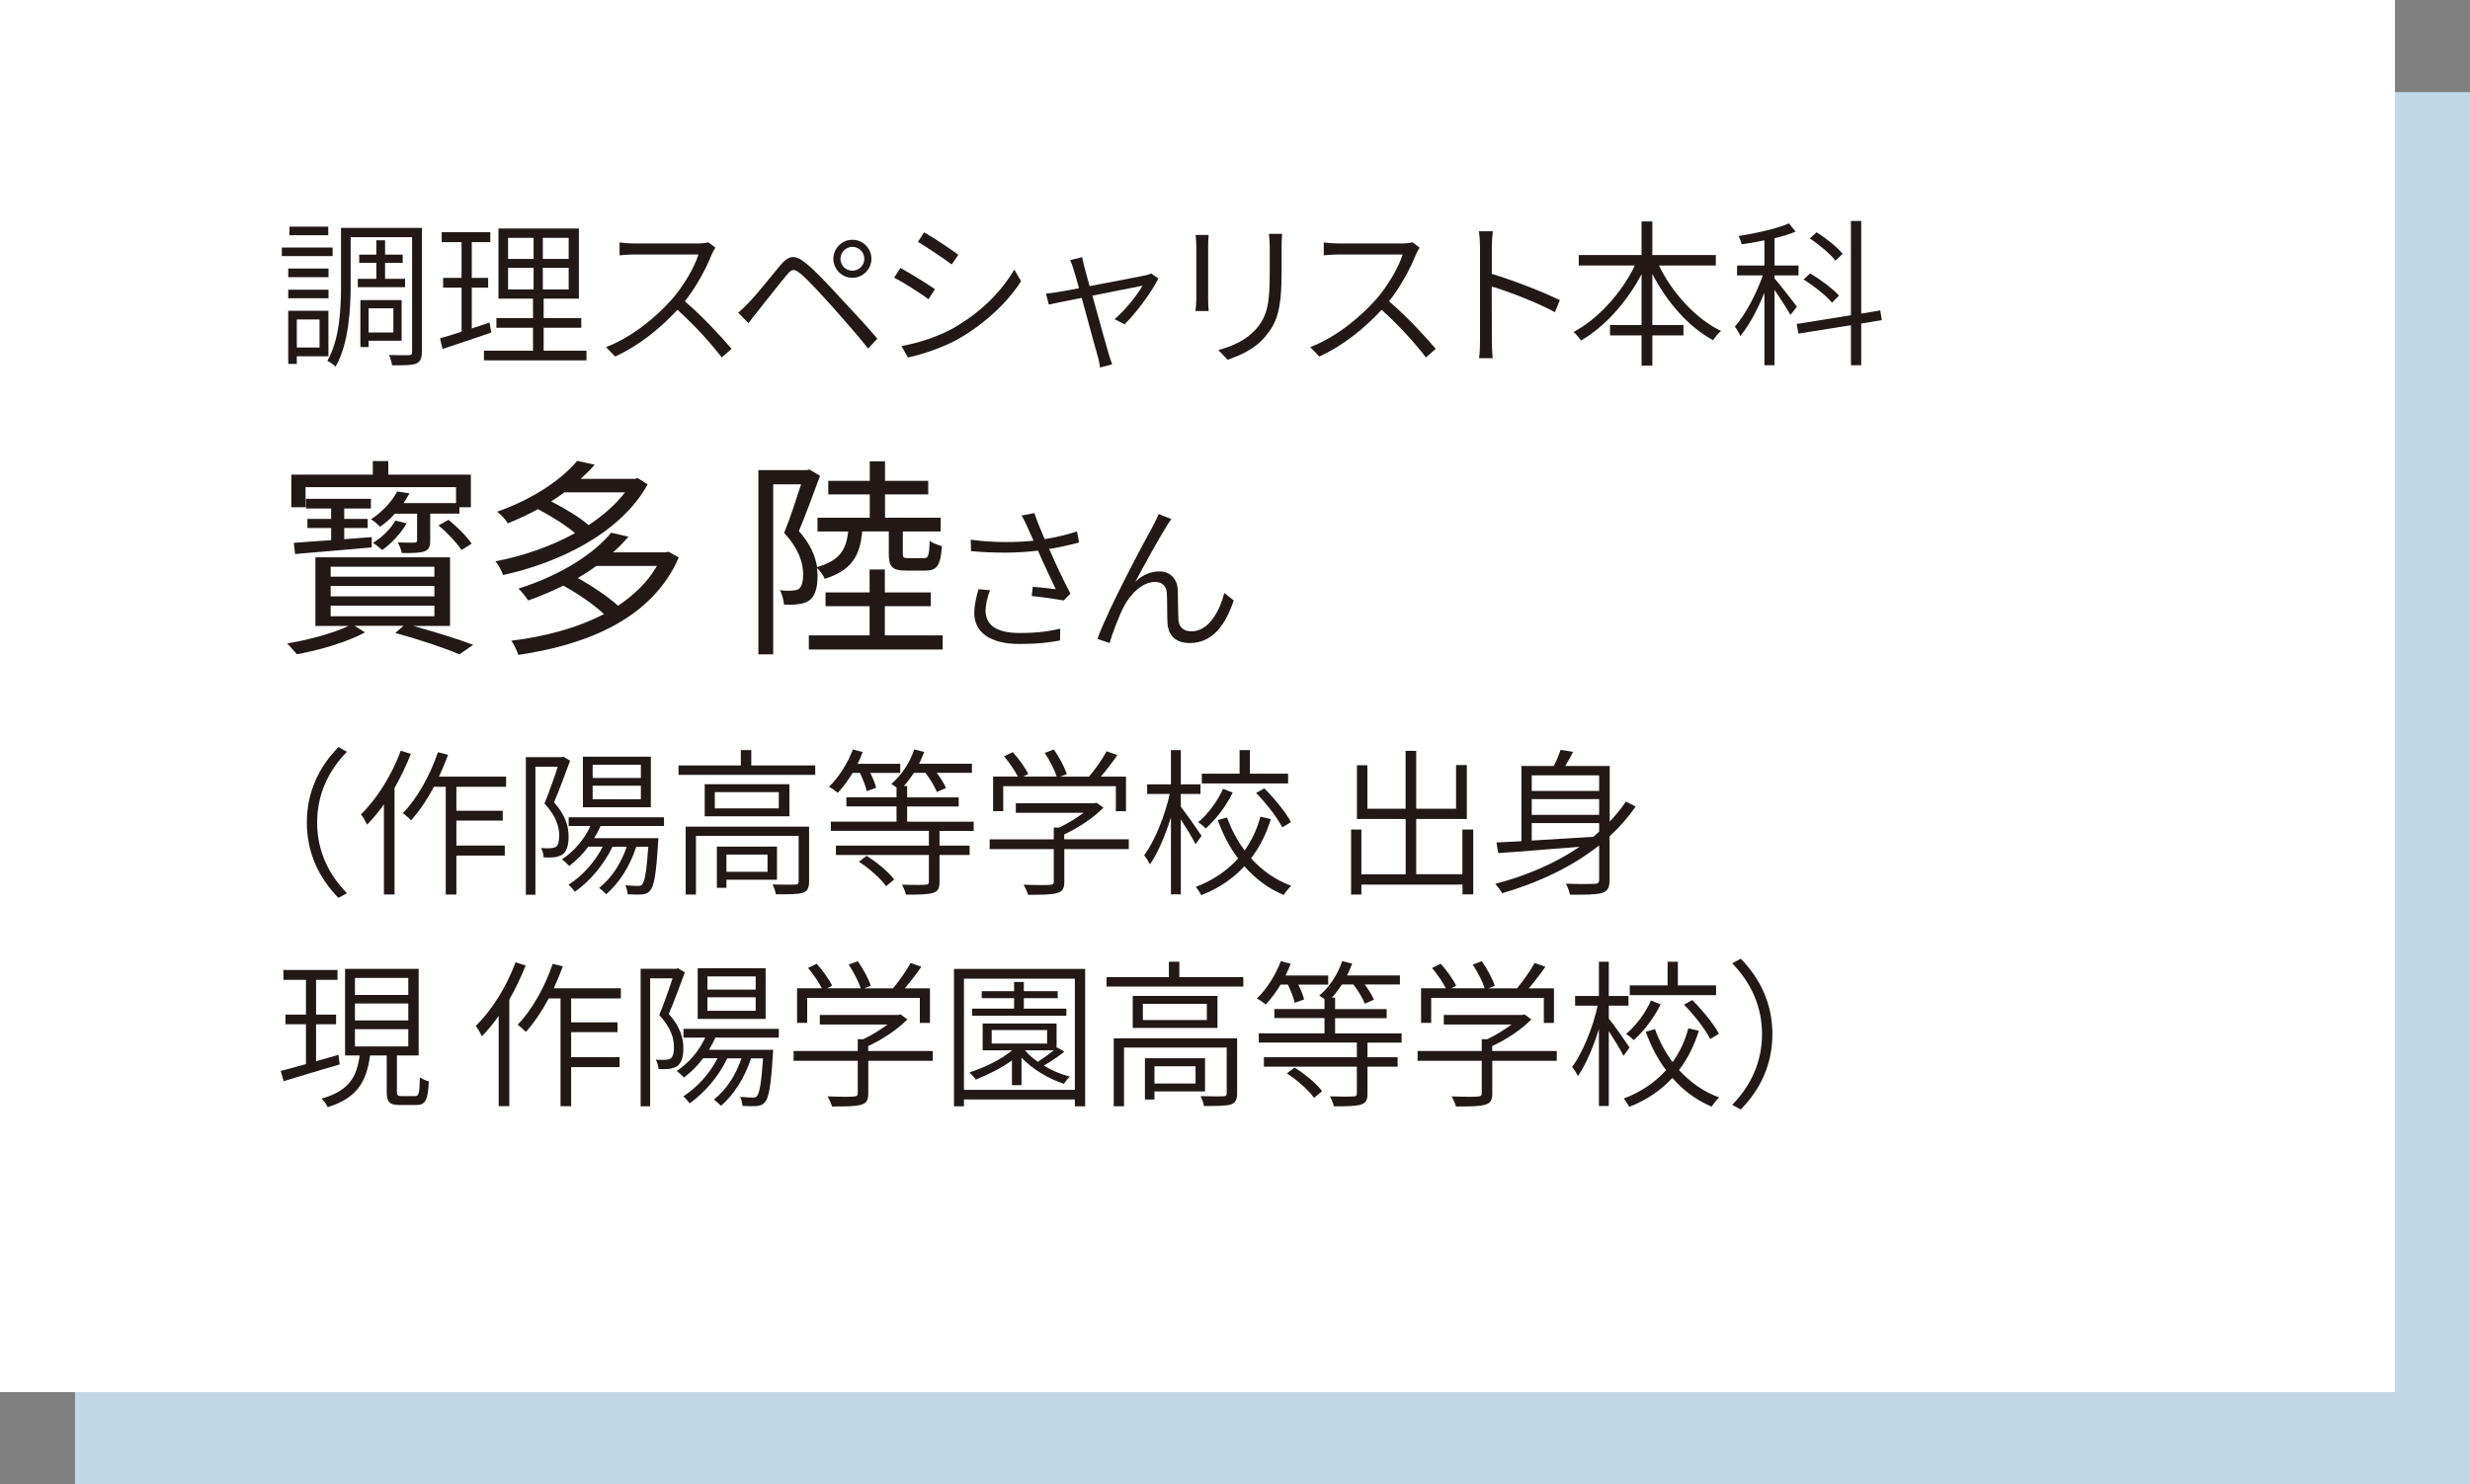
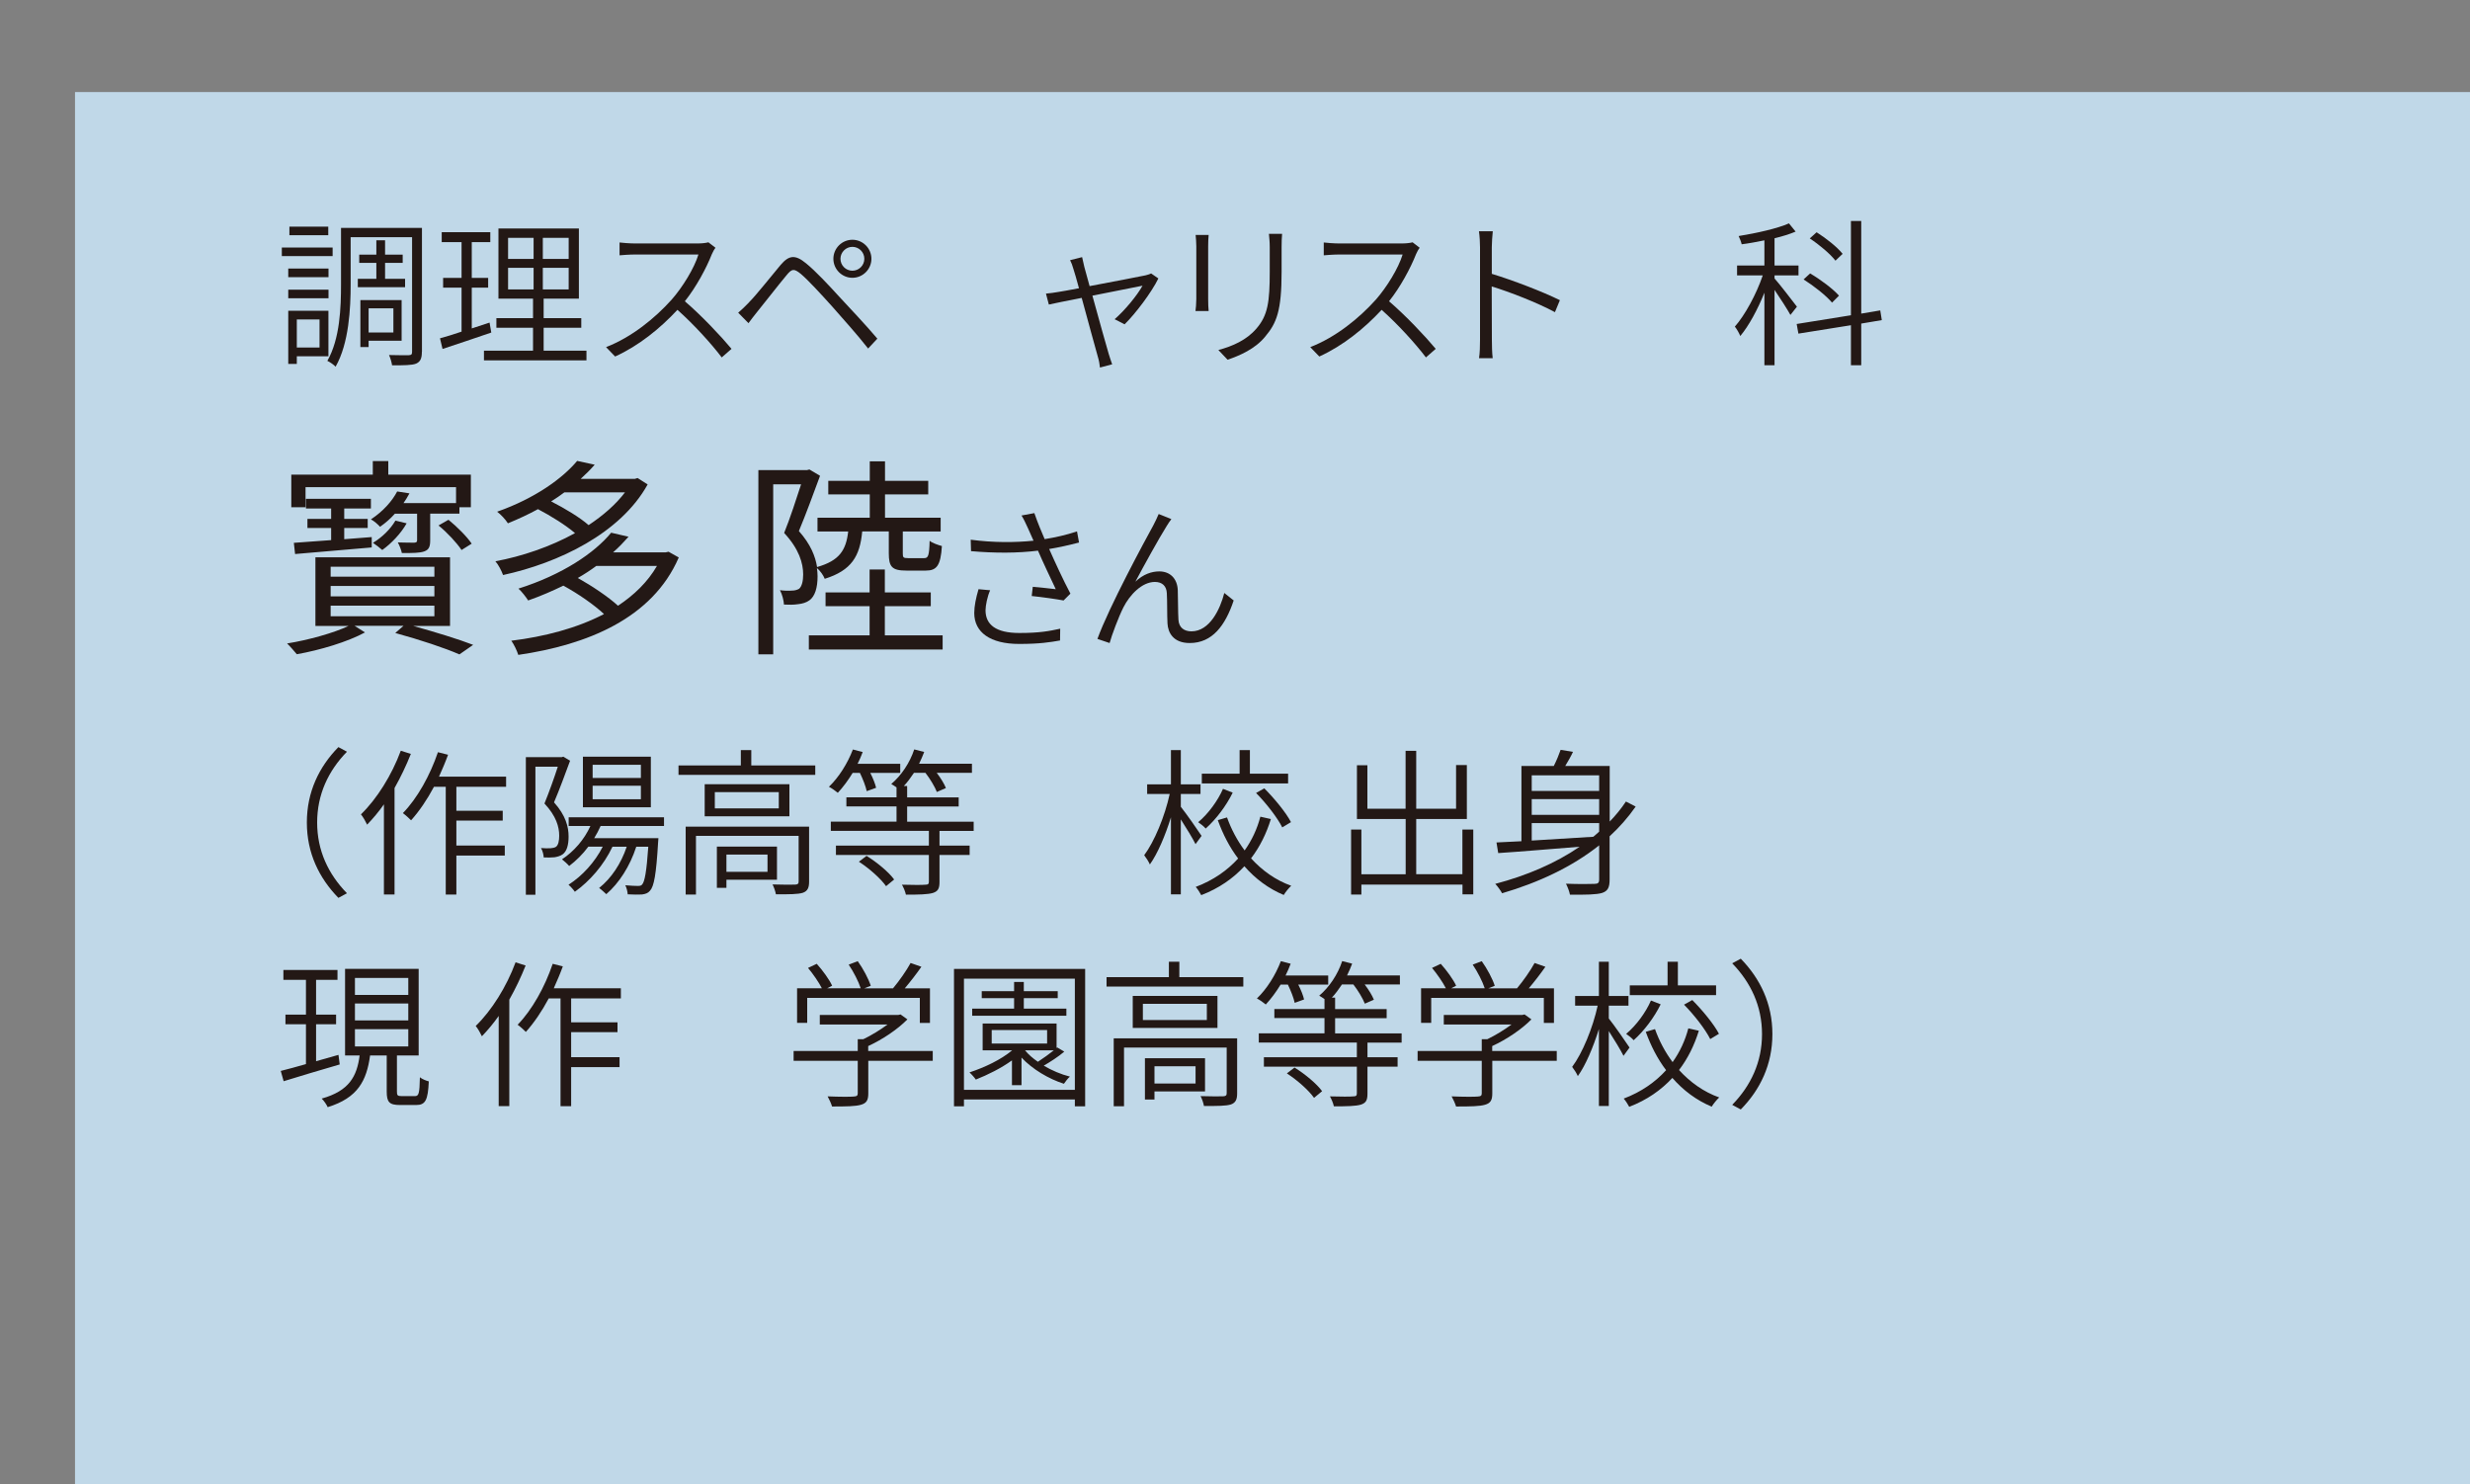
<svg xmlns="http://www.w3.org/2000/svg" id="_レイヤー_2" data-name="レイヤー 2" viewBox="0 0 300 180.26">
  <rect x="0" y="0" width="300" height="180.26" fill="#808080" stroke="none" />
  <defs>
    <style>
      .cls-1 {
        fill: #231815;
      }

      .cls-1, .cls-2, .cls-3 {
        stroke-width: 0px;
      }

      .cls-2 {
        fill: #c0d8e8;
      }

      .cls-3 {
        fill: #fff;
      }
    </style>
  </defs>
  <g id="_レイアウト" data-name="レイアウト">
    <g>
      <rect class="cls-2" x="9.11" y="11.18" width="290.89" height="169.08" />
-       <rect class="cls-3" width="290.89" height="169.08" />
      <g>
        <path class="cls-1" d="m40.4,31.1h-6.17v-1.04h6.17v1.04Zm-.5,2.56h-4.89v-1.04h4.89v1.04Zm-4.89,1.52h4.89v1.04h-4.89v-1.04Zm1.04,8.09v.93h-1.04v-6.46h4.88v5.53h-3.83Zm3.82-14.7h-4.72v-1.04h4.72v1.04Zm-3.82,10.23v3.41h2.76v-3.41h-2.76Zm15.19,3.91c0,.81-.17,1.21-.69,1.45-.52.21-1.48.21-2.93.21-.04-.33-.21-.91-.37-1.25,1.06.04,2.08.02,2.41.02.31-.02.39-.1.39-.42v-13.91h-7.46v5.69c0,2.99-.21,7.19-1.83,10.04-.19-.23-.71-.58-1-.71,1.54-2.7,1.66-6.49,1.66-9.33v-6.82h9.83v15.05Zm-5.53-8.85v-1.93h-2.08v-1h2.08v-1.75h1.06v1.75h2.14v1h-2.14v1.93h2.43v1.02h-5.74v-1.02h2.25Zm-.94,7.52v.77h-1v-5.7h5.01v4.93h-4.01Zm0-3.93v2.93h3.01v-2.93h-3.01Z" />
        <path class="cls-1" d="m59.67,40.39c-2.04.69-4.24,1.45-5.92,1.99l-.31-1.29c.73-.19,1.64-.48,2.62-.81v-5.34h-2.24v-1.19h2.24v-4.34h-2.41v-1.21h5.9v1.21h-2.25v4.34h1.99v1.19h-1.99v4.95c.69-.23,1.45-.48,2.16-.71l.21,1.21Zm11.56,2.2v1.18h-12.45v-1.18h5.96v-2.78h-4.45v-1.17h4.45v-2.37h-4.2v-8.52h9.77v8.52h-4.28v2.37h4.57v1.17h-4.57v2.78h5.2Zm-9.52-11.14h3.1v-2.56h-3.1v2.56Zm0,3.7h3.1v-2.62h-3.1v2.62Zm7.36-6.26h-3.14v2.56h3.14v-2.56Zm0,3.64h-3.14v2.62h3.14v-2.62Z" />
        <path class="cls-1" d="m86.9,30.1c-.12.13-.35.54-.44.77-.66,1.68-1.91,4.01-3.28,5.72,2.04,1.75,4.39,4.24,5.67,5.78l-1.19,1.04c-1.29-1.7-3.39-4.01-5.38-5.78-2.08,2.24-4.68,4.36-7.57,5.67l-1.1-1.14c3.12-1.21,5.94-3.51,7.96-5.76,1.31-1.48,2.76-3.83,3.26-5.49h-7.69c-.67,0-1.72.08-1.89.1v-1.56c.21.04,1.29.12,1.89.12h7.55c.58,0,1.06-.06,1.35-.14l.87.67Z" />
        <path class="cls-1" d="m90.98,36.71c.92-.92,2.64-3.12,3.83-4.53,1-1.17,1.75-1.31,3.1-.19,1.16.94,2.76,2.66,3.99,4.01,1.29,1.39,3.26,3.47,4.66,5.13l-1.12,1.2c-1.35-1.73-3.12-3.68-4.37-5.11-1.35-1.5-2.95-3.24-3.8-3.95-.83-.67-1.08-.66-1.75.17-.96,1.14-2.62,3.3-3.51,4.38-.38.46-.81,1.04-1.1,1.43l-1.25-1.27c.48-.42.83-.75,1.31-1.25Zm12.55-7.59c1.27,0,2.31,1.04,2.31,2.31s-1.04,2.31-2.31,2.31-2.31-1.04-2.31-2.31,1.04-2.31,2.31-2.31Zm0,3.76c.79,0,1.45-.64,1.45-1.45s-.66-1.45-1.45-1.45-1.45.66-1.45,1.45.64,1.45,1.45,1.45Z" />
-         <path class="cls-1" d="m113.55,35.13l-.77,1.21c-.94-.69-3.04-2.04-4.18-2.62l.77-1.18c1.1.62,3.39,2,4.18,2.58Zm2.37,4.64c3.2-1.83,5.7-4.34,7.27-7.03l.83,1.41c-1.64,2.56-4.3,5.07-7.36,6.86-1.95,1.16-4.59,2.02-6.38,2.41l-.79-1.39c2.1-.37,4.51-1.16,6.44-2.25Zm.48-8.83l-.81,1.18c-.91-.69-3.01-2.1-4.1-2.74l.75-1.16c1.12.62,3.35,2.12,4.16,2.72Z" />
        <path class="cls-1" d="m140.69,33.82c-.79,1.64-2.79,4.3-4.1,5.57l-1.21-.62c1.23-1.06,2.72-2.87,3.39-4.07-.44.08-3.32.66-6.09,1.21.77,2.79,1.73,6.26,1.98,7.07.12.37.29.93.42,1.27l-1.48.39c-.04-.42-.13-.89-.27-1.35-.25-.85-1.19-4.34-1.95-7.11-1.87.37-3.49.69-3.99.81l-.35-1.33c.54-.04,1-.12,1.56-.21.29-.04,1.23-.21,2.45-.44-.29-1.08-.54-1.93-.66-2.29-.13-.48-.27-.83-.42-1.12l1.46-.37c.06.31.15.71.27,1.19l.64,2.33c2.78-.52,6.17-1.18,6.8-1.31.21-.06.5-.13.67-.23l.87.6Z" />
        <path class="cls-1" d="m146.8,28.54c-.04.35-.06.94-.06,1.37v6.42c0,.5.02,1.12.06,1.45h-1.6c.04-.29.1-.89.1-1.45v-6.42c0-.35-.04-1.02-.08-1.37h1.58Zm8.92-.13c-.04.46-.06.98-.06,1.62v2.99c0,4.72-.6,6.21-1.99,7.86-1.23,1.52-3.16,2.33-4.57,2.81l-1.12-1.18c1.73-.46,3.43-1.21,4.62-2.6,1.39-1.62,1.62-3.2,1.62-6.96v-2.93c0-.64-.06-1.16-.1-1.62h1.58Z" />
        <path class="cls-1" d="m172.43,30.1c-.12.13-.35.54-.44.77-.66,1.68-1.91,4.01-3.28,5.72,2.04,1.75,4.39,4.24,5.67,5.78l-1.19,1.04c-1.29-1.7-3.39-4.01-5.38-5.78-2.08,2.24-4.68,4.36-7.57,5.67l-1.1-1.14c3.12-1.21,5.94-3.51,7.96-5.76,1.31-1.48,2.76-3.83,3.26-5.49h-7.69c-.67,0-1.72.08-1.89.1v-1.56c.21.04,1.29.12,1.89.12h7.55c.58,0,1.06-.06,1.35-.14l.87.67Z" />
        <path class="cls-1" d="m188.85,37.91c-2.1-1.14-5.53-2.47-7.67-3.12l.02,6.49c0,.62.02,1.6.1,2.22h-1.66c.1-.6.12-1.5.12-2.22v-11.24c0-.52-.04-1.35-.13-1.95h1.68c-.06.58-.12,1.41-.12,1.95v3.22c2.54.77,6.17,2.16,8.27,3.2l-.6,1.45Z" />
-         <path class="cls-1" d="m201.49,32.24c1.62,3.35,4.47,6.47,7.54,7.96-.31.25-.73.75-.96,1.12-2.97-1.6-5.63-4.64-7.38-8.06v6.21h3.78v1.27h-3.78v3.66h-1.31v-3.66h-3.83v-1.27h3.83v-6.17c-1.79,3.41-4.49,6.4-7.36,8.06-.21-.33-.62-.81-.91-1.04,2.95-1.54,5.82-4.7,7.46-8.07h-6.82v-1.27h7.63v-4.08h1.31v4.08h7.71v1.27h-6.9Z" />
        <path class="cls-1" d="m217.46,38.25c-.35-.64-1.23-2.02-1.93-3.04v9.15h-1.23v-8.81c-.81,2.02-1.89,4.03-2.93,5.26-.13-.33-.42-.85-.66-1.14,1.23-1.39,2.62-3.95,3.39-6.22h-3.12v-1.2h3.32v-3.06c-.93.19-1.87.37-2.76.48-.06-.29-.23-.71-.37-1,2.14-.35,4.7-.91,6.11-1.54l.81,1c-.73.31-1.62.58-2.56.81v3.31h2.91v1.2h-2.91v.37c.6.66,2.29,2.87,2.72,3.43l-.79,1Zm8.6,1.06v5.05h-1.25v-4.86l-6.38,1.02-.21-1.17,6.59-1.06v-11.45h1.25v11.25l2.31-.39.19,1.18-2.5.42Zm-3.55-2.56c-.71-.85-2.2-2.02-3.45-2.81l.79-.73c1.25.73,2.78,1.87,3.51,2.7l-.85.85Zm.42-5.09c-.62-.81-1.95-1.93-3.12-2.7l.83-.75c1.16.73,2.52,1.81,3.16,2.62l-.87.83Z" />
        <path class="cls-1" d="m50.14,76.01c2.7.75,5.55,1.62,7.33,2.31l-1.67,1.16c-1.75-.77-4.76-1.77-7.79-2.6l1-.87h-5.94l1.26.8c-2.06,1.13-5.48,2.16-8.28,2.65-.28-.33-.8-.95-1.18-1.31,2.6-.41,5.71-1.29,7.48-2.13h-4.04v-8.33h16.35v8.33h-4.52Zm-13.04-14.4h-1.72v-3.96h9.9v-1.65h1.88v1.65h10.03v3.96h-1.39v.77h-3.55v3.24c0,.77-.15,1.13-.69,1.34-.57.21-1.41.21-2.75.21-.08-.39-.28-.9-.49-1.29.93.03,1.77.03,2.01.03.26-.03.33-.08.33-.31v-3.21h-2.7c-.51.57-1.11,1.11-1.8,1.59-.28-.31-.75-.72-1.11-.9,1.52-1,2.6-2.26,3.19-3.39l1.49.23c-.21.41-.46.8-.72,1.18h6.38v-1.93h-18.28v2.44Zm-1.41,4.32c1.23-.08,2.8-.21,4.53-.33v-1.47h-2.88v-1.11h2.88v-1.26h-3.06v-1.18h7.89v1.18h-3.24v1.26h2.85v1.11h-2.85v1.36l3.34-.26v1.26c-3.37.28-6.84.59-9.31.8l-.15-1.36Zm4.47,4.11h12.6v-1.21h-12.6v1.21Zm0,2.39h12.6v-1.26h-12.6v1.26Zm0,2.42h12.6v-1.29h-12.6v1.29Zm9.23-11.29c-.69,1.23-1.85,2.44-2.96,3.24-.26-.23-.82-.67-1.13-.87,1.13-.69,2.11-1.65,2.73-2.7l1.36.33Zm5.07-.44c1.05.85,2.26,2.06,2.83,2.91l-1.23.77c-.57-.85-1.72-2.11-2.8-2.98l1.21-.69Z" />
        <path class="cls-1" d="m78.66,58.84c-3.29,5.94-10.82,9.54-17.56,11-.18-.51-.57-1.26-.93-1.67,3.21-.59,6.69-1.77,9.67-3.42-1.11-.95-2.91-2.08-4.5-2.91-1.13.62-2.34,1.18-3.65,1.72-.28-.46-.9-1.11-1.31-1.41,4.6-1.62,7.94-4.04,9.72-6.17l2.13.46c-.51.59-1.08,1.16-1.7,1.72h6.58l.33-.1,1.21.77Zm3.78,8.87c-3.21,7.43-11.18,10.62-19.49,11.83-.15-.49-.54-1.31-.85-1.72,4.01-.49,7.97-1.52,11.26-3.24-1.18-1.11-3.16-2.49-4.94-3.45-1.31.64-2.73,1.26-4.27,1.8-.26-.41-.8-1.11-1.18-1.44,5.37-1.7,9.26-4.35,11.26-6.79l2.11.49c-.57.64-1.18,1.29-1.88,1.9h6.38l.36-.08,1.23.69Zm-13.88-7.92c-.51.39-1.05.75-1.62,1.11,1.67.85,3.5,1.95,4.55,2.88,1.75-1.16,3.29-2.49,4.42-3.98h-7.35Zm3.86,8.95c-.69.51-1.44,1-2.24,1.46,1.75.98,3.73,2.31,4.88,3.37,1.95-1.29,3.6-2.88,4.73-4.83h-7.38Z" />
        <path class="cls-1" d="m104.72,64.57c-.28,2.98-1.29,4.71-4.55,5.73-.15-.41-.57-1-.95-1.31.05.33.08.67.08,1,0,1.39-.31,2.44-1,2.93-.36.26-.85.41-1.36.46-.51.08-1.13.08-1.72.05-.03-.49-.21-1.23-.49-1.75.59.08,1.08.08,1.46.05.33,0,.62-.08.85-.21.36-.28.51-.98.51-1.75,0-1.36-.49-3.08-2.31-5.04.75-1.85,1.49-4.17,2.06-5.91h-3.39v20.65h-1.8v-22.37h5.89l.31-.08,1.29.77c-.77,2.08-1.72,4.68-2.57,6.71,1.44,1.62,2,3.08,2.21,4.37,2.7-.77,3.52-2.03,3.78-4.32h-3.73v-1.67h6.35v-2.83h-5.04v-1.65h5.04v-2.37h1.85v2.37h5.25v1.65h-5.25v2.83h6.76v1.67h-4.6v2.65c0,.51.05.59.67.59h1.9c.51,0,.64-.23.69-2.11.33.28,1.03.51,1.49.64-.15,2.39-.64,2.98-1.95,2.98h-2.37c-1.75,0-2.13-.46-2.13-2.11v-2.65h-3.21Zm9.77,12.6v1.72h-16.25v-1.72h7.38v-3.55h-5.35v-1.67h5.35v-2.78h1.85v2.78h5.58v1.67h-5.58v3.55h7.02Z" />
        <path class="cls-1" d="m131.07,65.89c-1.19.31-2.47.6-3.64.79.66,1.5,1.72,3.8,2.58,5.42l-.83.83c-.77-.15-2.66-.42-3.87-.54l.13-1.12c.75.06,2.14.21,2.79.29-.58-1.23-1.58-3.33-2.16-4.68-2.49.31-5.24.31-8.13.06l-.04-1.39c2.77.37,5.42.35,7.63.12l-.67-1.5c-.33-.71-.48-1.06-.79-1.56l1.56-.29c.46,1.33.83,2.16,1.25,3.16,1.31-.21,2.62-.5,3.93-.94l.25,1.37Zm-10.81,5.8c-.33.73-.56,1.85-.56,2.43,0,1.73,1.23,2.76,4.1,2.76,2.49,0,3.62-.23,4.97-.52l-.02,1.43c-1.21.21-2.45.42-4.97.42-3.51,0-5.45-1.41-5.45-3.76,0-.83.21-1.85.52-2.89l1.41.13Z" />
        <path class="cls-1" d="m141.66,63.96c-.83,1.31-2.76,4.8-3.76,6.69.96-.91,1.97-1.25,2.91-1.25,1.25,0,2.18.81,2.24,2.29.04,1.18.02,2.64.08,3.58.06.98.71,1.41,1.58,1.41,2.22,0,3.49-2.7,3.99-4.66l1.14.91c-1.02,3.05-2.6,5.17-5.34,5.17-2.02,0-2.64-1.29-2.7-2.37-.06-1.14-.02-2.6-.08-3.68-.04-.87-.56-1.37-1.45-1.37-1.58,0-3.06,1.58-3.82,3.08-.58,1.14-1.43,3.41-1.68,4.34l-1.48-.5c1.39-3.85,5.76-11.93,6.78-13.78.23-.44.44-.87.66-1.39l1.54.62c-.17.21-.4.56-.62.92Z" />
        <path class="cls-1" d="m37.27,99.89c0-3.7,1.48-6.75,3.83-9.15l1.04.56c-2.27,2.33-3.62,5.2-3.62,8.6s1.35,6.26,3.62,8.59l-1.04.56c-2.35-2.41-3.83-5.45-3.83-9.15Z" />
        <path class="cls-1" d="m49.9,91.57c-.56,1.41-1.23,2.81-1.98,4.14v12.93h-1.29v-10.95c-.64.92-1.35,1.75-2.04,2.47-.13-.29-.5-.96-.75-1.25,1.93-1.87,3.74-4.76,4.84-7.73l1.23.39Zm5.53,4.01v2.89h5.63v1.19h-5.63v3.04h5.88v1.21h-5.88v4.74h-1.29v-13.09h-1.43c-.83,1.56-1.79,2.97-2.78,4.07-.21-.21-.69-.66-1-.87,1.75-1.79,3.31-4.59,4.26-7.4l1.23.31c-.33.91-.71,1.79-1.1,2.66h8.15v1.23h-6.05Z" />
        <path class="cls-1" d="m69.24,92.4c-.58,1.56-1.29,3.51-1.95,5.05,1.43,1.6,1.77,2.97,1.77,4.16,0,1-.21,1.79-.73,2.16-.27.19-.62.29-.98.35-.38.04-.87.04-1.31.02-.02-.33-.13-.81-.33-1.14.46.04.87.04,1.18.02.25-.02.46-.06.64-.17.29-.21.39-.77.39-1.35,0-1.06-.35-2.37-1.79-3.91.58-1.43,1.2-3.16,1.62-4.47h-2.72v15.55h-1.16v-16.71h4.36l.19-.06.83.5Zm3.7,7.94c-.23.5-.48,1-.77,1.46h7.8s-.02.35-.04.54c-.23,3.89-.5,5.32-.98,5.84-.25.31-.56.4-.98.46-.39.02-1.06.02-1.73-.02-.02-.33-.13-.79-.29-1.1.66.06,1.25.08,1.5.08.27,0,.42-.02.54-.17.31-.33.54-1.54.75-4.59h-1.46c-.77,2.37-2.08,4.41-3.64,5.76-.19-.17-.6-.56-.87-.75,1.48-1.18,2.66-2.95,3.35-5.01h-1.73c-1.06,2.24-2.76,4.18-4.57,5.47-.15-.23-.54-.67-.77-.85,1.68-1.08,3.2-2.74,4.16-4.63h-1.75c-.69.93-1.5,1.72-2.33,2.35-.19-.23-.6-.6-.87-.81,1.45-.96,2.7-2.39,3.45-4.05h-2.64v-1.06h11.58v1.06h-7.71Zm6.11-2.29h-8.25v-6.15h8.25v6.15Zm-1.21-5.16h-5.86v1.6h5.86v-1.6Zm0,2.54h-5.86v1.64h5.86v-1.64Z" />
        <path class="cls-1" d="m99.02,92.97v1.14h-16.61v-1.14h7.57v-1.87h1.27v1.87h7.77Zm-.75,14.11c0,.73-.17,1.14-.75,1.35-.6.19-1.62.19-3.28.19-.06-.35-.23-.85-.41-1.2,1.31.04,2.41.04,2.76.02.33-.02.41-.12.41-.39v-5.53h-12.47v7.13h-1.25v-8.25h14.99v6.67Zm-2.39-11.83v3.89h-10.29v-3.89h10.29Zm-1.29.96h-7.77v1.97h7.77v-1.97Zm-6.36,10.64v.98h-1.16v-5.01h7.3v4.03h-6.15Zm0-3.06v2.1h4.99v-2.1h-4.99Z" />
        <path class="cls-1" d="m103.57,93.86c-.56.92-1.18,1.75-1.81,2.43-.25-.21-.77-.58-1.08-.73,1.19-1.14,2.25-2.81,2.91-4.53l1.19.31c-.17.48-.39.96-.62,1.43h5.18v1.1h-3.64c.33.64.6,1.33.71,1.81l-1.14.41c-.12-.58-.46-1.46-.83-2.22h-.89Zm10.54,7.05v1.79h3.66v1.14h-3.66v3.26c0,.81-.17,1.14-.79,1.35-.64.19-1.7.21-3.29.21-.08-.39-.29-.87-.48-1.21,1.37.04,2.49.04,2.85,0,.33,0,.42-.1.42-.37v-3.24h-11.29v-1.14h11.29v-1.79h-11.91v-1.12h7.98v-1.85h-6.09v-1.1h6.09v-1.21c-.23-.17-.48-.31-.64-.41,1.21-1.02,2.25-2.56,2.79-4.2l1.21.31c-.17.48-.39.94-.62,1.43h6.42v1.1h-4.28c.48.62.91,1.33,1.12,1.85l-1.1.48c-.25-.64-.81-1.58-1.39-2.33h-1.39c-.39.58-.79,1.14-1.23,1.6h.4v1.39h6.26v1.1h-6.26v1.85h8.08v1.12h-4.16Zm-8.86,3.04c1.25.77,2.7,1.97,3.35,2.87l-.98.81c-.64-.91-2.02-2.14-3.3-2.97l.93-.71Z" />
-         <path class="cls-1" d="m137.11,103.13h-7.84v3.95c0,.81-.19,1.19-.89,1.39-.66.19-1.73.21-3.51.21-.1-.35-.35-.89-.54-1.23,1.5.06,2.79.06,3.16.02.4-.02.5-.12.5-.39v-3.95h-7.79v-1.19h7.79v-1.43h.67c1.04-.5,2.1-1.16,2.95-1.79h-8.23v-1.16h9.54l.27-.06.83.6c-1.21,1.23-3.04,2.45-4.76,3.24v.6h7.84v1.19Zm-15.28-4.61h-1.21v-4.2h3.01c-.37-.73-1.06-1.73-1.68-2.47l1.06-.5c.73.81,1.54,1.93,1.87,2.66l-.6.31h4.07c-.27-.83-.87-2-1.46-2.87l1.1-.42c.66.92,1.33,2.18,1.58,2.99l-.79.31h3.49c.75-.89,1.64-2.16,2.14-3.08l1.31.46c-.62.89-1.35,1.83-2.02,2.62h3.06v4.2h-1.23v-3.04h-13.68v3.04Z" />
        <path class="cls-1" d="m145.21,102.53c-.33-.67-1.14-2-1.79-3.01v9.1h-1.2v-9.35c-.69,2.22-1.62,4.41-2.56,5.72-.14-.33-.46-.83-.69-1.12,1.23-1.64,2.51-4.72,3.1-7.44h-2.74v-1.17h2.89v-4.16h1.2v4.16h2.39v1.17h-2.39v1.56c.58.71,2.16,2.97,2.52,3.53l-.73,1Zm9.15-3.06c-.54,1.75-1.33,3.37-2.41,4.78,1.35,1.48,2.99,2.66,4.88,3.33-.29.27-.71.77-.91,1.12-1.85-.77-3.45-1.97-4.78-3.49-1.37,1.48-3.08,2.68-5.24,3.51-.14-.27-.44-.75-.67-1,2.14-.81,3.83-2,5.15-3.45-1.04-1.37-1.85-2.95-2.47-4.66l1.12-.33c.52,1.45,1.23,2.79,2.14,4.01.89-1.25,1.52-2.62,1.91-4.1l1.29.29Zm-4.64-3.2c-.77,1.58-2,3.22-3.28,4.36-.19-.23-.62-.58-.91-.77,1.25-1.04,2.41-2.66,3.01-4.05l1.18.46Zm6.73-1.12h-10.48v-1.18h4.59v-2.87h1.25v2.87h4.64v1.18Zm-2.89.6c1.25,1.25,2.64,2.95,3.24,4.1l-1.06.64c-.58-1.16-1.93-2.91-3.18-4.18l1-.56Z" />
        <path class="cls-1" d="m178.94,100.76v7.86h-1.31v-1.18h-12.28v1.21h-1.25v-7.9h1.25v5.43h5.38v-6.71h-5.92v-6.53h1.27v5.28h4.64v-7.03h1.29v7.03h4.84v-5.3h1.31v6.55h-6.15v6.71h5.61v-5.43h1.31Z" />
        <path class="cls-1" d="m198.66,97.97c-.93,1.33-1.99,2.53-3.16,3.6v5.24c0,.96-.21,1.41-.91,1.64-.69.21-1.95.23-3.91.21-.06-.37-.29-.96-.48-1.33,1.56.06,3.04.04,3.45.02.44,0,.58-.13.58-.54v-4.14c-3.32,2.64-7.4,4.53-11.79,5.82-.15-.29-.56-.87-.83-1.14,3.8-1,7.32-2.5,10.25-4.51-3.66.29-7.26.6-9.89.77l-.21-1.29c.89-.04,1.91-.1,3.03-.15v-9.14h3.93c.33-.65.64-1.41.83-1.96l1.5.25c-.27.58-.62,1.18-.94,1.71h5.4v6.75c.73-.75,1.39-1.56,1.97-2.43l1.2.62Zm-12.62-3.8v1.89h8.19v-1.89h-8.19Zm8.19,2.89h-8.19v1.91h8.19v-1.91Zm-8.19,5.03c2.29-.13,4.89-.29,7.48-.46.23-.21.48-.4.71-.62v-1.04h-8.19v2.12Z" />
        <path class="cls-1" d="m41.27,129.28c-2.43.71-4.97,1.46-6.82,2.04l-.35-1.25c.85-.21,1.91-.5,3.06-.83v-4.84h-2.49v-1.17h2.49v-4.22h-2.74v-1.2h6.57v1.2h-2.6v4.22h2.43v1.17h-2.43v4.49c.89-.25,1.81-.5,2.72-.77l.15,1.16Zm9.13,3.85c.46,0,.56-.31.6-2.29.25.21.75.42,1.08.5-.1,2.31-.42,2.87-1.54,2.87h-1.95c-1.31,0-1.62-.35-1.62-1.64v-4.38h-2.02c-.42,3.06-1.48,5.15-5.15,6.28-.13-.31-.48-.81-.73-1.04,3.35-.94,4.28-2.7,4.61-5.24h-1.77v-10.52h8.94v10.52h-2.64v4.38c0,.46.06.56.58.56h1.62Zm-7.29-12.29h6.48v-2.06h-6.48v2.06Zm0,3.1h6.48v-2.06h-6.48v2.06Zm0,3.16h6.48v-2.1h-6.48v2.1Z" />
        <path class="cls-1" d="m63.84,117.27c-.56,1.41-1.23,2.81-1.98,4.14v12.93h-1.29v-10.95c-.64.92-1.35,1.75-2.04,2.47-.13-.29-.5-.96-.75-1.25,1.93-1.87,3.74-4.76,4.84-7.73l1.23.39Zm5.53,4.01v2.89h5.63v1.19h-5.63v3.04h5.88v1.21h-5.88v4.74h-1.29v-13.09h-1.43c-.83,1.56-1.79,2.97-2.78,4.07-.21-.21-.69-.66-1-.87,1.75-1.79,3.31-4.59,4.26-7.4l1.23.31c-.33.91-.71,1.79-1.1,2.66h8.15v1.23h-6.05Z" />
-         <path class="cls-1" d="m83.18,118.1c-.58,1.56-1.29,3.51-1.95,5.05,1.43,1.6,1.77,2.97,1.77,4.16,0,1-.21,1.79-.73,2.16-.27.19-.62.29-.98.35-.38.04-.87.04-1.31.02-.02-.33-.13-.81-.33-1.14.46.04.87.04,1.18.02.25-.02.46-.06.64-.17.29-.21.39-.77.39-1.35,0-1.06-.35-2.37-1.79-3.91.58-1.43,1.2-3.16,1.62-4.47h-2.72v15.55h-1.16v-16.71h4.36l.19-.06.83.5Zm3.7,7.94c-.23.5-.48,1-.77,1.46h7.8s-.02.35-.04.54c-.23,3.89-.5,5.32-.98,5.84-.25.31-.56.4-.98.46-.39.02-1.06.02-1.73-.02-.02-.33-.13-.79-.29-1.1.66.06,1.25.08,1.5.08.27,0,.42-.02.54-.17.31-.33.54-1.54.75-4.59h-1.46c-.77,2.37-2.08,4.41-3.64,5.76-.19-.17-.6-.56-.87-.75,1.48-1.18,2.66-2.95,3.35-5.01h-1.73c-1.06,2.24-2.76,4.18-4.57,5.47-.15-.23-.54-.67-.77-.85,1.68-1.08,3.2-2.74,4.16-4.63h-1.75c-.69.93-1.5,1.72-2.33,2.35-.19-.23-.6-.6-.87-.81,1.45-.96,2.7-2.39,3.45-4.05h-2.64v-1.06h11.58v1.06h-7.71Zm6.11-2.29h-8.25v-6.15h8.25v6.15Zm-1.21-5.16h-5.86v1.6h5.86v-1.6Zm0,2.54h-5.86v1.64h5.86v-1.64Z" />
        <path class="cls-1" d="m113.3,128.84h-7.84v3.95c0,.81-.19,1.19-.89,1.39-.66.19-1.73.21-3.51.21-.1-.35-.35-.89-.54-1.23,1.5.06,2.79.06,3.16.02.4-.02.5-.12.5-.39v-3.95h-7.79v-1.19h7.79v-1.43h.67c1.04-.5,2.1-1.16,2.95-1.79h-8.23v-1.16h9.54l.27-.06.83.6c-1.21,1.23-3.04,2.45-4.76,3.24v.6h7.84v1.19Zm-15.28-4.61h-1.21v-4.2h3.01c-.37-.73-1.06-1.73-1.68-2.47l1.06-.5c.73.81,1.54,1.93,1.87,2.66l-.6.31h4.07c-.27-.83-.87-2-1.46-2.87l1.1-.42c.66.92,1.33,2.18,1.58,2.99l-.79.31h3.49c.75-.89,1.64-2.16,2.14-3.08l1.31.46c-.62.89-1.35,1.83-2.02,2.62h3.06v4.2h-1.23v-3.04h-13.68v3.04Z" />
        <path class="cls-1" d="m131.8,117.68v16.69h-1.25v-.83h-13.47v.83h-1.21v-16.69h15.94Zm-1.25,14.69v-13.51h-13.47v13.51h13.47Zm-1.29-4.64c-.75.64-1.68,1.23-2.49,1.7.98.58,2.1,1.06,3.18,1.33-.25.21-.56.62-.73.87-1.87-.6-3.83-1.77-5.15-3.18v3.35h-1.16v-3.01c-1.33.96-2.93,1.75-4.39,2.33-.15-.23-.54-.67-.77-.87,1.87-.62,3.82-1.54,5.18-2.68h-3.58v-3.26h8.98v2.97l.08-.06.85.5Zm.25-4.36h-11.43v-.87h5.09v-1.27h-3.93v-.85h3.93v-1.12h1.18v1.12h4.12v.85h-4.12v1.27h5.17v.87Zm-9.06,3.37h6.73v-1.64h-6.73v1.64Zm4.05.83c.4.5.94.96,1.56,1.39.64-.42,1.37-.94,1.93-1.39h-3.49Z" />
        <path class="cls-1" d="m151.01,118.68v1.14h-16.61v-1.14h7.57v-1.87h1.27v1.87h7.77Zm-.75,14.11c0,.73-.17,1.14-.75,1.35-.6.19-1.62.19-3.28.19-.06-.35-.23-.85-.41-1.2,1.31.04,2.41.04,2.76.02.33-.02.41-.12.41-.39v-5.53h-12.47v7.13h-1.25v-8.25h14.99v6.67Zm-2.39-11.83v3.89h-10.29v-3.89h10.29Zm-1.29.96h-7.77v1.97h7.77v-1.97Zm-6.36,10.64v.98h-1.16v-5.01h7.3v4.03h-6.15Zm0-3.06v2.1h4.99v-2.1h-4.99Z" />
        <path class="cls-1" d="m155.55,119.57c-.56.92-1.18,1.75-1.81,2.43-.25-.21-.77-.58-1.08-.73,1.19-1.14,2.25-2.81,2.91-4.53l1.19.31c-.17.48-.39.96-.62,1.43h5.18v1.1h-3.64c.33.64.6,1.33.71,1.81l-1.14.41c-.12-.58-.46-1.46-.83-2.22h-.89Zm10.54,7.05v1.79h3.66v1.14h-3.66v3.26c0,.81-.17,1.14-.79,1.35-.64.19-1.7.21-3.29.21-.08-.39-.29-.87-.48-1.21,1.37.04,2.49.04,2.85,0,.33,0,.42-.1.42-.37v-3.24h-11.29v-1.14h11.29v-1.79h-11.91v-1.12h7.98v-1.85h-6.09v-1.1h6.09v-1.21c-.23-.17-.48-.31-.64-.41,1.21-1.02,2.25-2.56,2.79-4.2l1.21.31c-.17.48-.39.94-.62,1.43h6.42v1.1h-4.28c.48.62.91,1.33,1.12,1.85l-1.1.48c-.25-.64-.81-1.58-1.39-2.33h-1.39c-.39.58-.79,1.14-1.23,1.6h.4v1.39h6.26v1.1h-6.26v1.85h8.08v1.12h-4.16Zm-8.86,3.04c1.25.77,2.7,1.97,3.35,2.87l-.98.81c-.64-.91-2.02-2.14-3.3-2.97l.93-.71Z" />
        <path class="cls-1" d="m189.09,128.84h-7.84v3.95c0,.81-.19,1.19-.89,1.39-.66.19-1.73.21-3.51.21-.1-.35-.35-.89-.54-1.23,1.5.06,2.79.06,3.16.02.4-.02.5-.12.5-.39v-3.95h-7.79v-1.19h7.79v-1.43h.67c1.04-.5,2.1-1.16,2.95-1.79h-8.23v-1.16h9.54l.27-.06.83.6c-1.21,1.23-3.04,2.45-4.76,3.24v.6h7.84v1.19Zm-15.28-4.61h-1.21v-4.2h3.01c-.37-.73-1.06-1.73-1.68-2.47l1.06-.5c.73.81,1.54,1.93,1.87,2.66l-.6.31h4.07c-.27-.83-.87-2-1.46-2.87l1.1-.42c.66.92,1.33,2.18,1.58,2.99l-.79.31h3.49c.75-.89,1.64-2.16,2.14-3.08l1.31.46c-.62.89-1.35,1.83-2.02,2.62h3.06v4.2h-1.23v-3.04h-13.68v3.04Z" />
        <path class="cls-1" d="m197.19,128.24c-.33-.67-1.14-2-1.79-3.01v9.1h-1.2v-9.35c-.69,2.22-1.62,4.41-2.56,5.72-.14-.33-.46-.83-.69-1.12,1.23-1.64,2.51-4.72,3.1-7.44h-2.74v-1.17h2.89v-4.16h1.2v4.16h2.39v1.17h-2.39v1.56c.58.71,2.16,2.97,2.52,3.53l-.73,1Zm9.15-3.06c-.54,1.75-1.33,3.37-2.41,4.78,1.35,1.48,2.99,2.66,4.88,3.33-.29.27-.71.77-.91,1.12-1.85-.77-3.45-1.97-4.78-3.49-1.37,1.48-3.08,2.68-5.24,3.51-.14-.27-.44-.75-.67-1,2.14-.81,3.83-2,5.15-3.45-1.04-1.37-1.85-2.95-2.47-4.66l1.12-.33c.52,1.45,1.23,2.79,2.14,4.01.89-1.25,1.52-2.62,1.91-4.1l1.29.29Zm-4.64-3.2c-.77,1.58-2,3.22-3.28,4.36-.19-.23-.62-.58-.91-.77,1.25-1.04,2.41-2.66,3.01-4.05l1.18.46Zm6.73-1.12h-10.48v-1.18h4.59v-2.87h1.25v2.87h4.64v1.18Zm-2.89.6c1.25,1.25,2.64,2.95,3.24,4.1l-1.06.64c-.58-1.16-1.93-2.91-3.18-4.18l1-.56Z" />
        <path class="cls-1" d="m215.27,125.6c0,3.7-1.48,6.75-3.84,9.15l-1.04-.56c2.27-2.33,3.62-5.2,3.62-8.59s-1.35-6.26-3.62-8.6l1.04-.56c2.35,2.41,3.84,5.45,3.84,9.15Z" />
      </g>
    </g>
  </g>
</svg>